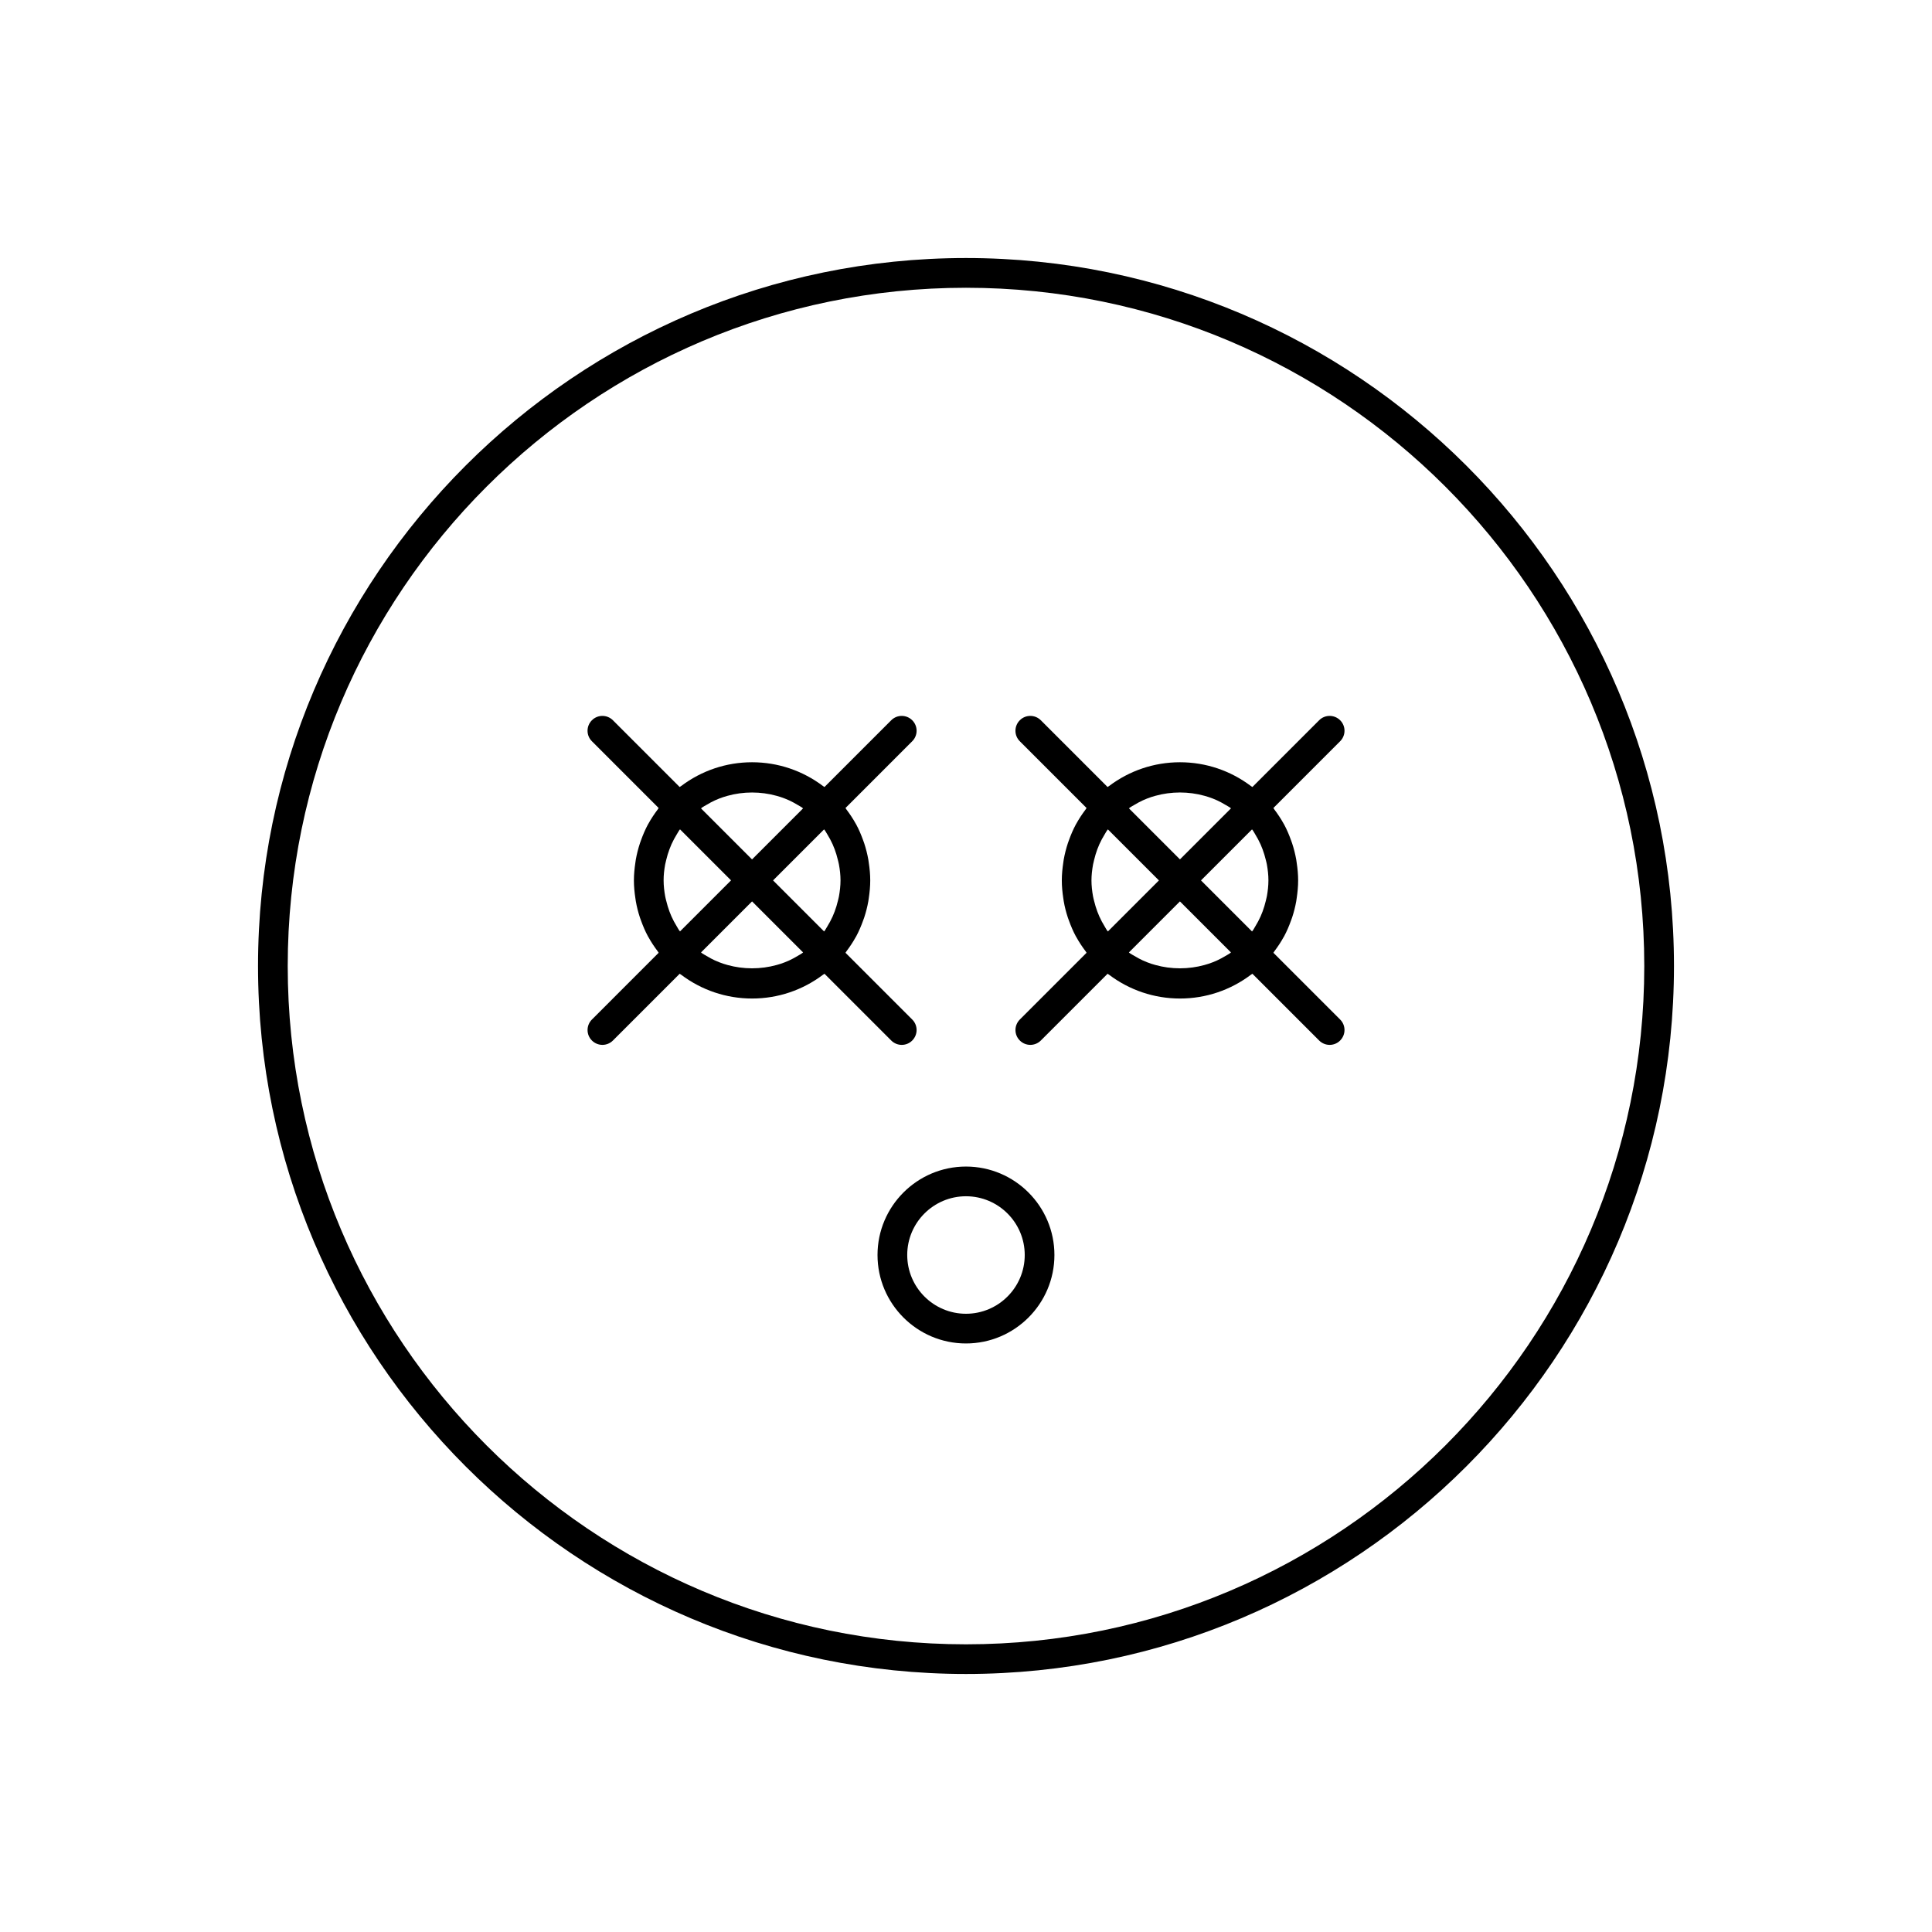
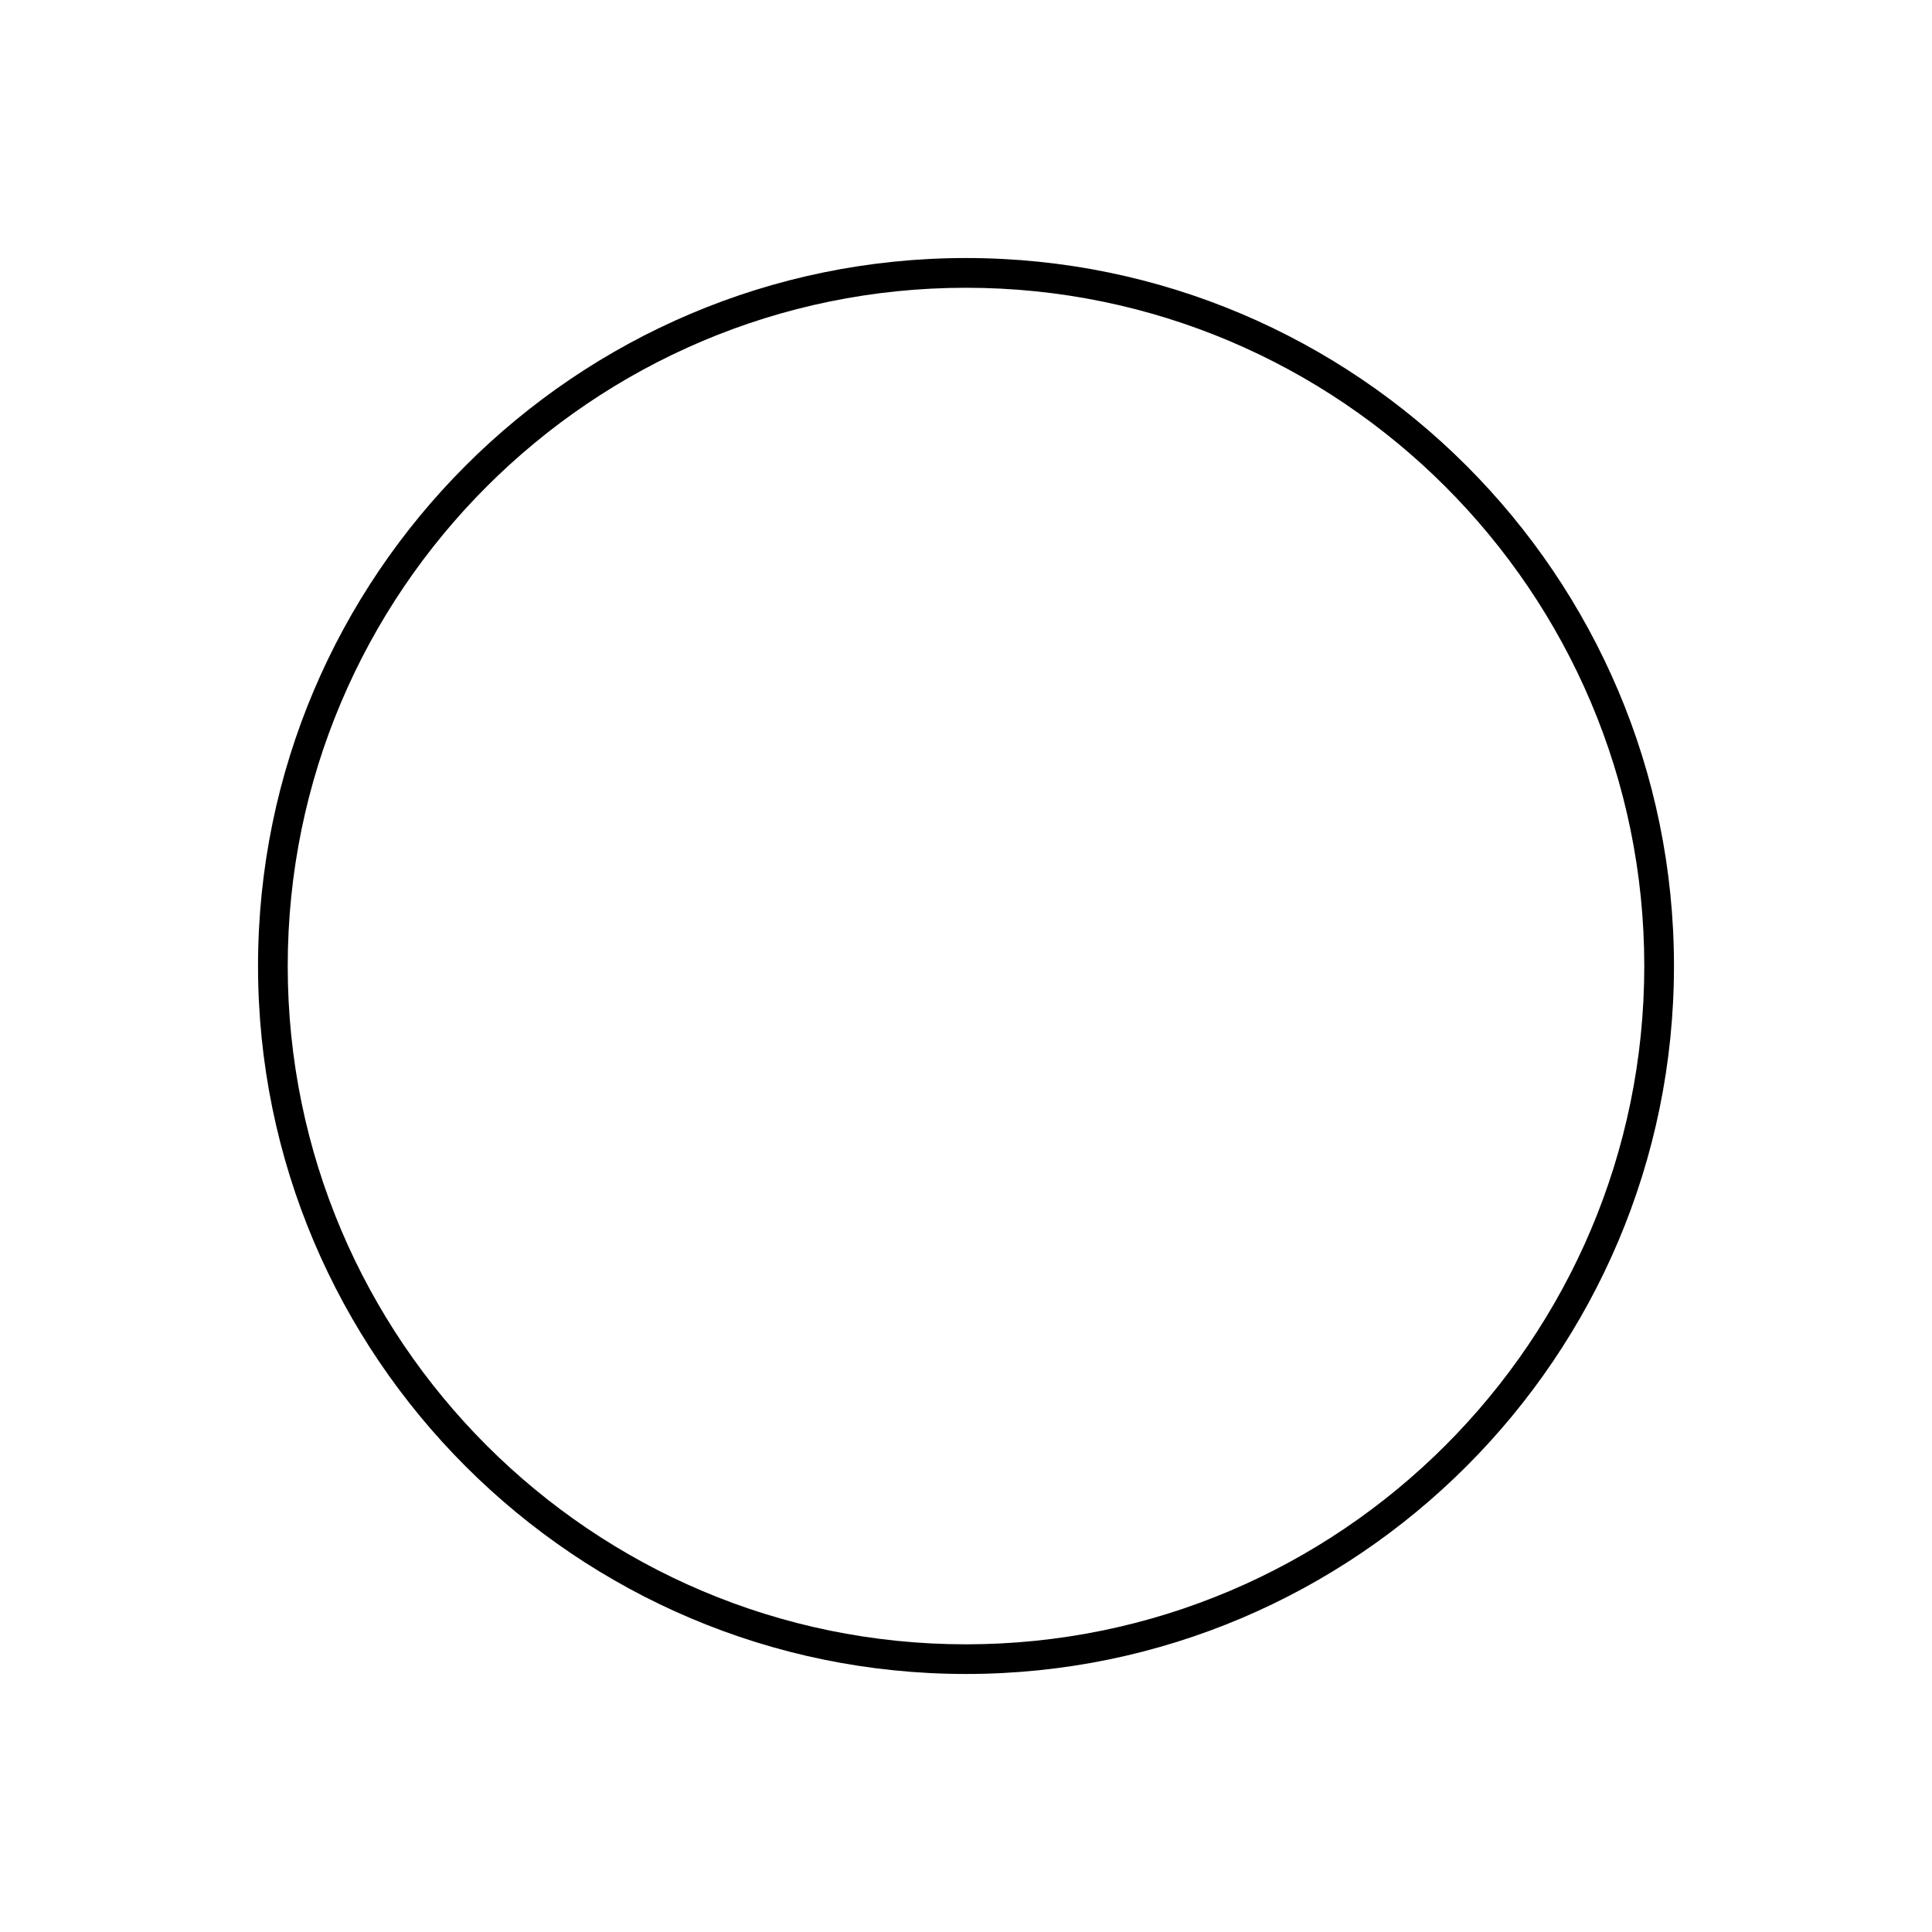
<svg xmlns="http://www.w3.org/2000/svg" fill="#000000" width="800px" height="800px" version="1.1" viewBox="144 144 512 512">
  <g>
    <path d="m400 587.62c103.45 0 187.62-84.164 187.62-187.62s-84.168-187.62-187.62-187.62-187.62 84.164-187.62 187.62 84.168 187.62 187.62 187.62zm0-367.36c99.113 0 179.75 80.629 179.75 179.75 0 99.113-80.629 179.75-179.75 179.75-99.113 0-179.75-80.629-179.75-179.75 0-99.113 80.637-179.75 179.75-179.75z" />
-     <path d="m313.58 387.14c0.094 0.285 0.199 0.551 0.301 0.828 0.516 1.426 1.102 2.824 1.828 4.16 0.043 0.082 0.094 0.152 0.141 0.234 0.707 1.289 1.531 2.523 2.43 3.715 0.102 0.133 0.168 0.289 0.273 0.418l-17.688 17.691c-0.766 0.766-1.156 1.777-1.156 2.781 0 1.008 0.383 2.016 1.156 2.781 1.539 1.539 4.031 1.539 5.566 0l17.688-17.688c0.125 0.102 0.273 0.164 0.402 0.262 5.394 4.062 11.914 6.297 18.789 6.297s13.395-2.234 18.789-6.297c0.133-0.102 0.277-0.164 0.402-0.262l17.688 17.688c0.766 0.766 1.773 1.156 2.781 1.156s2.016-0.383 2.781-1.156c0.766-0.77 1.156-1.773 1.156-2.781 0-1.004-0.383-2.016-1.156-2.781l-17.688-17.691c0.105-0.133 0.172-0.289 0.273-0.418 0.898-1.191 1.715-2.418 2.426-3.711 0.047-0.082 0.102-0.156 0.148-0.242 0.719-1.34 1.309-2.734 1.82-4.16 0.102-0.277 0.203-0.547 0.301-0.828 0.461-1.406 0.828-2.832 1.086-4.297 0.047-0.277 0.078-0.551 0.121-0.828 0.23-1.543 0.383-3.102 0.383-4.691 0-1.59-0.152-3.152-0.387-4.695-0.043-0.277-0.074-0.547-0.117-0.82-0.262-1.469-0.629-2.918-1.09-4.32-0.09-0.273-0.188-0.539-0.289-0.809-0.52-1.434-1.105-2.84-1.836-4.184-0.035-0.074-0.082-0.137-0.121-0.203-0.715-1.301-1.543-2.539-2.445-3.742-0.105-0.133-0.168-0.289-0.273-0.418l17.688-17.691c0.766-0.766 1.156-1.773 1.156-2.781s-0.383-2.016-1.156-2.781c-1.539-1.539-4.031-1.539-5.566 0l-17.688 17.688c-0.125-0.102-0.273-0.164-0.402-0.262-5.394-4.062-11.918-6.297-18.789-6.297-6.871 0-13.395 2.234-18.789 6.297-0.125 0.102-0.277 0.164-0.402 0.262l-17.688-17.688c-1.539-1.539-4.031-1.539-5.566 0-0.766 0.766-1.156 1.773-1.156 2.781s0.383 2.016 1.156 2.781l17.688 17.691c-0.105 0.133-0.172 0.289-0.273 0.418-0.902 1.203-1.73 2.441-2.445 3.746-0.035 0.066-0.082 0.125-0.121 0.199-0.723 1.344-1.316 2.746-1.836 4.184-0.102 0.273-0.199 0.539-0.289 0.809-0.461 1.41-0.828 2.852-1.09 4.32-0.047 0.273-0.078 0.547-0.117 0.812-0.23 1.543-0.387 3.106-0.387 4.703 0 1.59 0.152 3.152 0.387 4.695 0.043 0.273 0.074 0.547 0.121 0.82 0.254 1.465 0.617 2.898 1.082 4.305zm17.656-29.84c0.73-0.445 1.477-0.852 2.25-1.203 0.715-0.324 1.438-0.609 2.184-0.855 0.367-0.125 0.746-0.23 1.113-0.336 4.242-1.18 8.801-1.18 13.035 0 0.371 0.109 0.746 0.211 1.113 0.332 0.746 0.25 1.469 0.539 2.188 0.859 0.766 0.352 1.512 0.762 2.234 1.195 0.395 0.234 0.805 0.441 1.18 0.703 0.105 0.074 0.188 0.164 0.289 0.234l-13.523 13.523-13.523-13.523c0.105-0.074 0.188-0.168 0.289-0.234 0.379-0.262 0.781-0.469 1.172-0.695zm35.508 20.02c0 1.422-0.164 2.816-0.41 4.191-0.074 0.426-0.195 0.836-0.293 1.254-0.227 0.957-0.504 1.891-0.852 2.801-0.168 0.438-0.336 0.871-0.531 1.297-0.418 0.934-0.902 1.832-1.441 2.703-0.199 0.32-0.367 0.652-0.578 0.965-0.074 0.109-0.172 0.199-0.25 0.309l-13.523-13.523 13.523-13.523c0.074 0.109 0.172 0.195 0.242 0.305 0.219 0.32 0.398 0.668 0.605 0.996 0.531 0.859 1.008 1.742 1.422 2.664 0.195 0.43 0.367 0.871 0.535 1.312 0.34 0.914 0.621 1.848 0.844 2.797 0.102 0.414 0.219 0.828 0.293 1.254 0.258 1.379 0.414 2.773 0.414 4.199zm-11.387 20.023c-0.723 0.438-1.469 0.84-2.234 1.195-0.715 0.324-1.441 0.609-2.188 0.859-0.367 0.121-0.738 0.227-1.113 0.332-4.242 1.18-8.797 1.18-13.035 0-0.371-0.109-0.75-0.211-1.113-0.336-0.746-0.246-1.469-0.535-2.188-0.855-0.77-0.352-1.516-0.762-2.246-1.203-0.387-0.234-0.793-0.441-1.172-0.699-0.105-0.066-0.188-0.164-0.289-0.234l13.523-13.523 13.523 13.523c-0.102 0.074-0.184 0.164-0.289 0.234-0.379 0.266-0.789 0.469-1.18 0.707zm-35.09-24.219c0.078-0.426 0.199-0.84 0.293-1.254 0.227-0.957 0.508-1.891 0.852-2.801 0.164-0.441 0.336-0.883 0.531-1.312 0.414-0.922 0.898-1.816 1.434-2.684 0.203-0.332 0.379-0.668 0.594-0.988 0.074-0.109 0.168-0.195 0.242-0.301l13.523 13.523-13.523 13.523c-0.074-0.109-0.172-0.199-0.25-0.309-0.211-0.305-0.371-0.629-0.566-0.945-0.547-0.875-1.035-1.785-1.453-2.723-0.188-0.418-0.363-0.852-0.523-1.285-0.34-0.918-0.625-1.859-0.852-2.812-0.102-0.418-0.219-0.828-0.293-1.25-0.246-1.375-0.41-2.769-0.41-4.199-0.008-1.426 0.156-2.809 0.402-4.184z" />
-     <path d="m376.55 476.59c0 12.926 10.516 23.441 23.441 23.441 12.926 0 23.441-10.516 23.441-23.441s-10.516-23.441-23.441-23.441c-12.922 0-23.441 10.516-23.441 23.441zm23.445-15.57c8.586 0 15.57 6.984 15.57 15.57s-6.984 15.57-15.57 15.57-15.57-6.984-15.57-15.57c-0.004-8.586 6.984-15.57 15.57-15.57z" />
-     <path d="m426.98 387.14c0.094 0.285 0.199 0.551 0.301 0.828 0.516 1.426 1.102 2.824 1.828 4.16 0.043 0.082 0.094 0.152 0.141 0.234 0.707 1.289 1.531 2.523 2.43 3.715 0.102 0.133 0.168 0.289 0.273 0.418l-17.688 17.691c-0.766 0.766-1.156 1.777-1.156 2.781 0 1.008 0.383 2.016 1.156 2.781 1.539 1.539 4.031 1.539 5.566 0l17.688-17.688c0.125 0.102 0.273 0.164 0.402 0.262 5.394 4.062 11.914 6.297 18.789 6.297s13.395-2.234 18.789-6.297c0.133-0.102 0.277-0.164 0.402-0.262l17.688 17.688c0.766 0.766 1.773 1.156 2.781 1.156 1.008 0 2.016-0.383 2.781-1.156 0.766-0.77 1.156-1.773 1.156-2.781 0-1.004-0.383-2.016-1.156-2.781l-17.688-17.691c0.105-0.133 0.172-0.289 0.273-0.418 0.898-1.191 1.715-2.418 2.426-3.711 0.047-0.082 0.102-0.156 0.148-0.242 0.719-1.34 1.309-2.734 1.82-4.16 0.102-0.277 0.203-0.547 0.301-0.828 0.461-1.406 0.828-2.832 1.086-4.297 0.047-0.277 0.078-0.551 0.121-0.828 0.23-1.543 0.383-3.102 0.383-4.691 0-1.59-0.152-3.152-0.387-4.695-0.043-0.277-0.074-0.547-0.117-0.82-0.262-1.469-0.629-2.918-1.09-4.32-0.09-0.273-0.188-0.539-0.289-0.809-0.52-1.434-1.105-2.84-1.836-4.184-0.035-0.074-0.082-0.137-0.121-0.203-0.715-1.301-1.543-2.539-2.445-3.742-0.105-0.133-0.168-0.289-0.273-0.418l17.688-17.691c0.766-0.766 1.156-1.773 1.156-2.781s-0.383-2.016-1.156-2.781c-1.539-1.539-4.031-1.539-5.566 0l-17.688 17.688c-0.125-0.102-0.273-0.164-0.402-0.262-5.394-4.062-11.918-6.297-18.789-6.297-6.871 0-13.395 2.234-18.789 6.297-0.125 0.102-0.277 0.164-0.402 0.262l-17.688-17.688c-1.539-1.539-4.031-1.539-5.566 0-0.766 0.766-1.156 1.773-1.156 2.781s0.383 2.016 1.156 2.781l17.688 17.691c-0.105 0.133-0.172 0.289-0.273 0.418-0.902 1.203-1.73 2.441-2.445 3.746-0.035 0.066-0.082 0.125-0.121 0.199-0.723 1.344-1.316 2.746-1.836 4.184-0.102 0.273-0.199 0.539-0.289 0.809-0.461 1.41-0.828 2.852-1.09 4.32-0.047 0.273-0.078 0.547-0.117 0.812-0.23 1.543-0.387 3.106-0.387 4.703 0 1.59 0.152 3.152 0.387 4.695 0.043 0.273 0.074 0.547 0.121 0.82 0.25 1.465 0.617 2.898 1.082 4.305zm17.664-29.852c0.723-0.438 1.469-0.84 2.234-1.195 0.719-0.324 1.441-0.609 2.188-0.859 0.367-0.121 0.738-0.227 1.113-0.332 4.242-1.18 8.797-1.18 13.035 0 0.371 0.109 0.75 0.211 1.117 0.336 0.746 0.246 1.469 0.535 2.184 0.855 0.77 0.352 1.523 0.762 2.25 1.203 0.387 0.23 0.793 0.438 1.172 0.691 0.105 0.066 0.188 0.164 0.289 0.234l-13.523 13.523-13.523-13.523c0.102-0.074 0.184-0.164 0.289-0.234 0.371-0.258 0.781-0.469 1.176-0.699zm35.5 20.031c0 1.422-0.164 2.824-0.41 4.199-0.078 0.418-0.195 0.828-0.293 1.25-0.227 0.957-0.508 1.895-0.852 2.812-0.164 0.438-0.336 0.867-0.523 1.285-0.418 0.938-0.914 1.848-1.453 2.723-0.195 0.316-0.355 0.641-0.566 0.945-0.078 0.109-0.18 0.199-0.25 0.309l-13.523-13.523 13.523-13.523c0.074 0.105 0.168 0.188 0.242 0.301 0.219 0.32 0.395 0.656 0.594 0.988 0.535 0.867 1.02 1.758 1.434 2.684 0.195 0.43 0.367 0.871 0.531 1.312 0.34 0.914 0.625 1.852 0.852 2.801 0.102 0.414 0.219 0.828 0.293 1.254 0.242 1.363 0.402 2.758 0.402 4.184zm-11.383 20.016c-0.73 0.441-1.477 0.844-2.246 1.203-0.715 0.324-1.438 0.609-2.184 0.855-0.367 0.125-0.738 0.23-1.113 0.336-4.246 1.18-8.801 1.18-13.035 0-0.371-0.109-0.746-0.211-1.113-0.332-0.746-0.25-1.477-0.539-2.188-0.859-0.766-0.352-1.512-0.762-2.234-1.195-0.395-0.234-0.805-0.441-1.188-0.703-0.105-0.074-0.188-0.164-0.289-0.234l13.523-13.523 13.523 13.523c-0.105 0.074-0.188 0.168-0.289 0.234-0.367 0.258-0.773 0.461-1.168 0.695zm-35.098-24.211c0.078-0.426 0.199-0.84 0.293-1.254 0.227-0.957 0.504-1.883 0.844-2.797 0.168-0.441 0.34-0.883 0.535-1.312 0.414-0.922 0.891-1.805 1.422-2.664 0.203-0.332 0.383-0.684 0.605-0.996 0.074-0.109 0.172-0.195 0.242-0.305l13.523 13.523-13.523 13.523c-0.078-0.109-0.18-0.199-0.25-0.309-0.215-0.316-0.383-0.645-0.578-0.965-0.539-0.871-1.023-1.77-1.441-2.703-0.195-0.426-0.363-0.859-0.531-1.297-0.34-0.914-0.625-1.852-0.852-2.801-0.102-0.418-0.219-0.828-0.293-1.254-0.246-1.375-0.41-2.766-0.41-4.191 0-1.434 0.168-2.824 0.414-4.199z" />
  </g>
</svg>